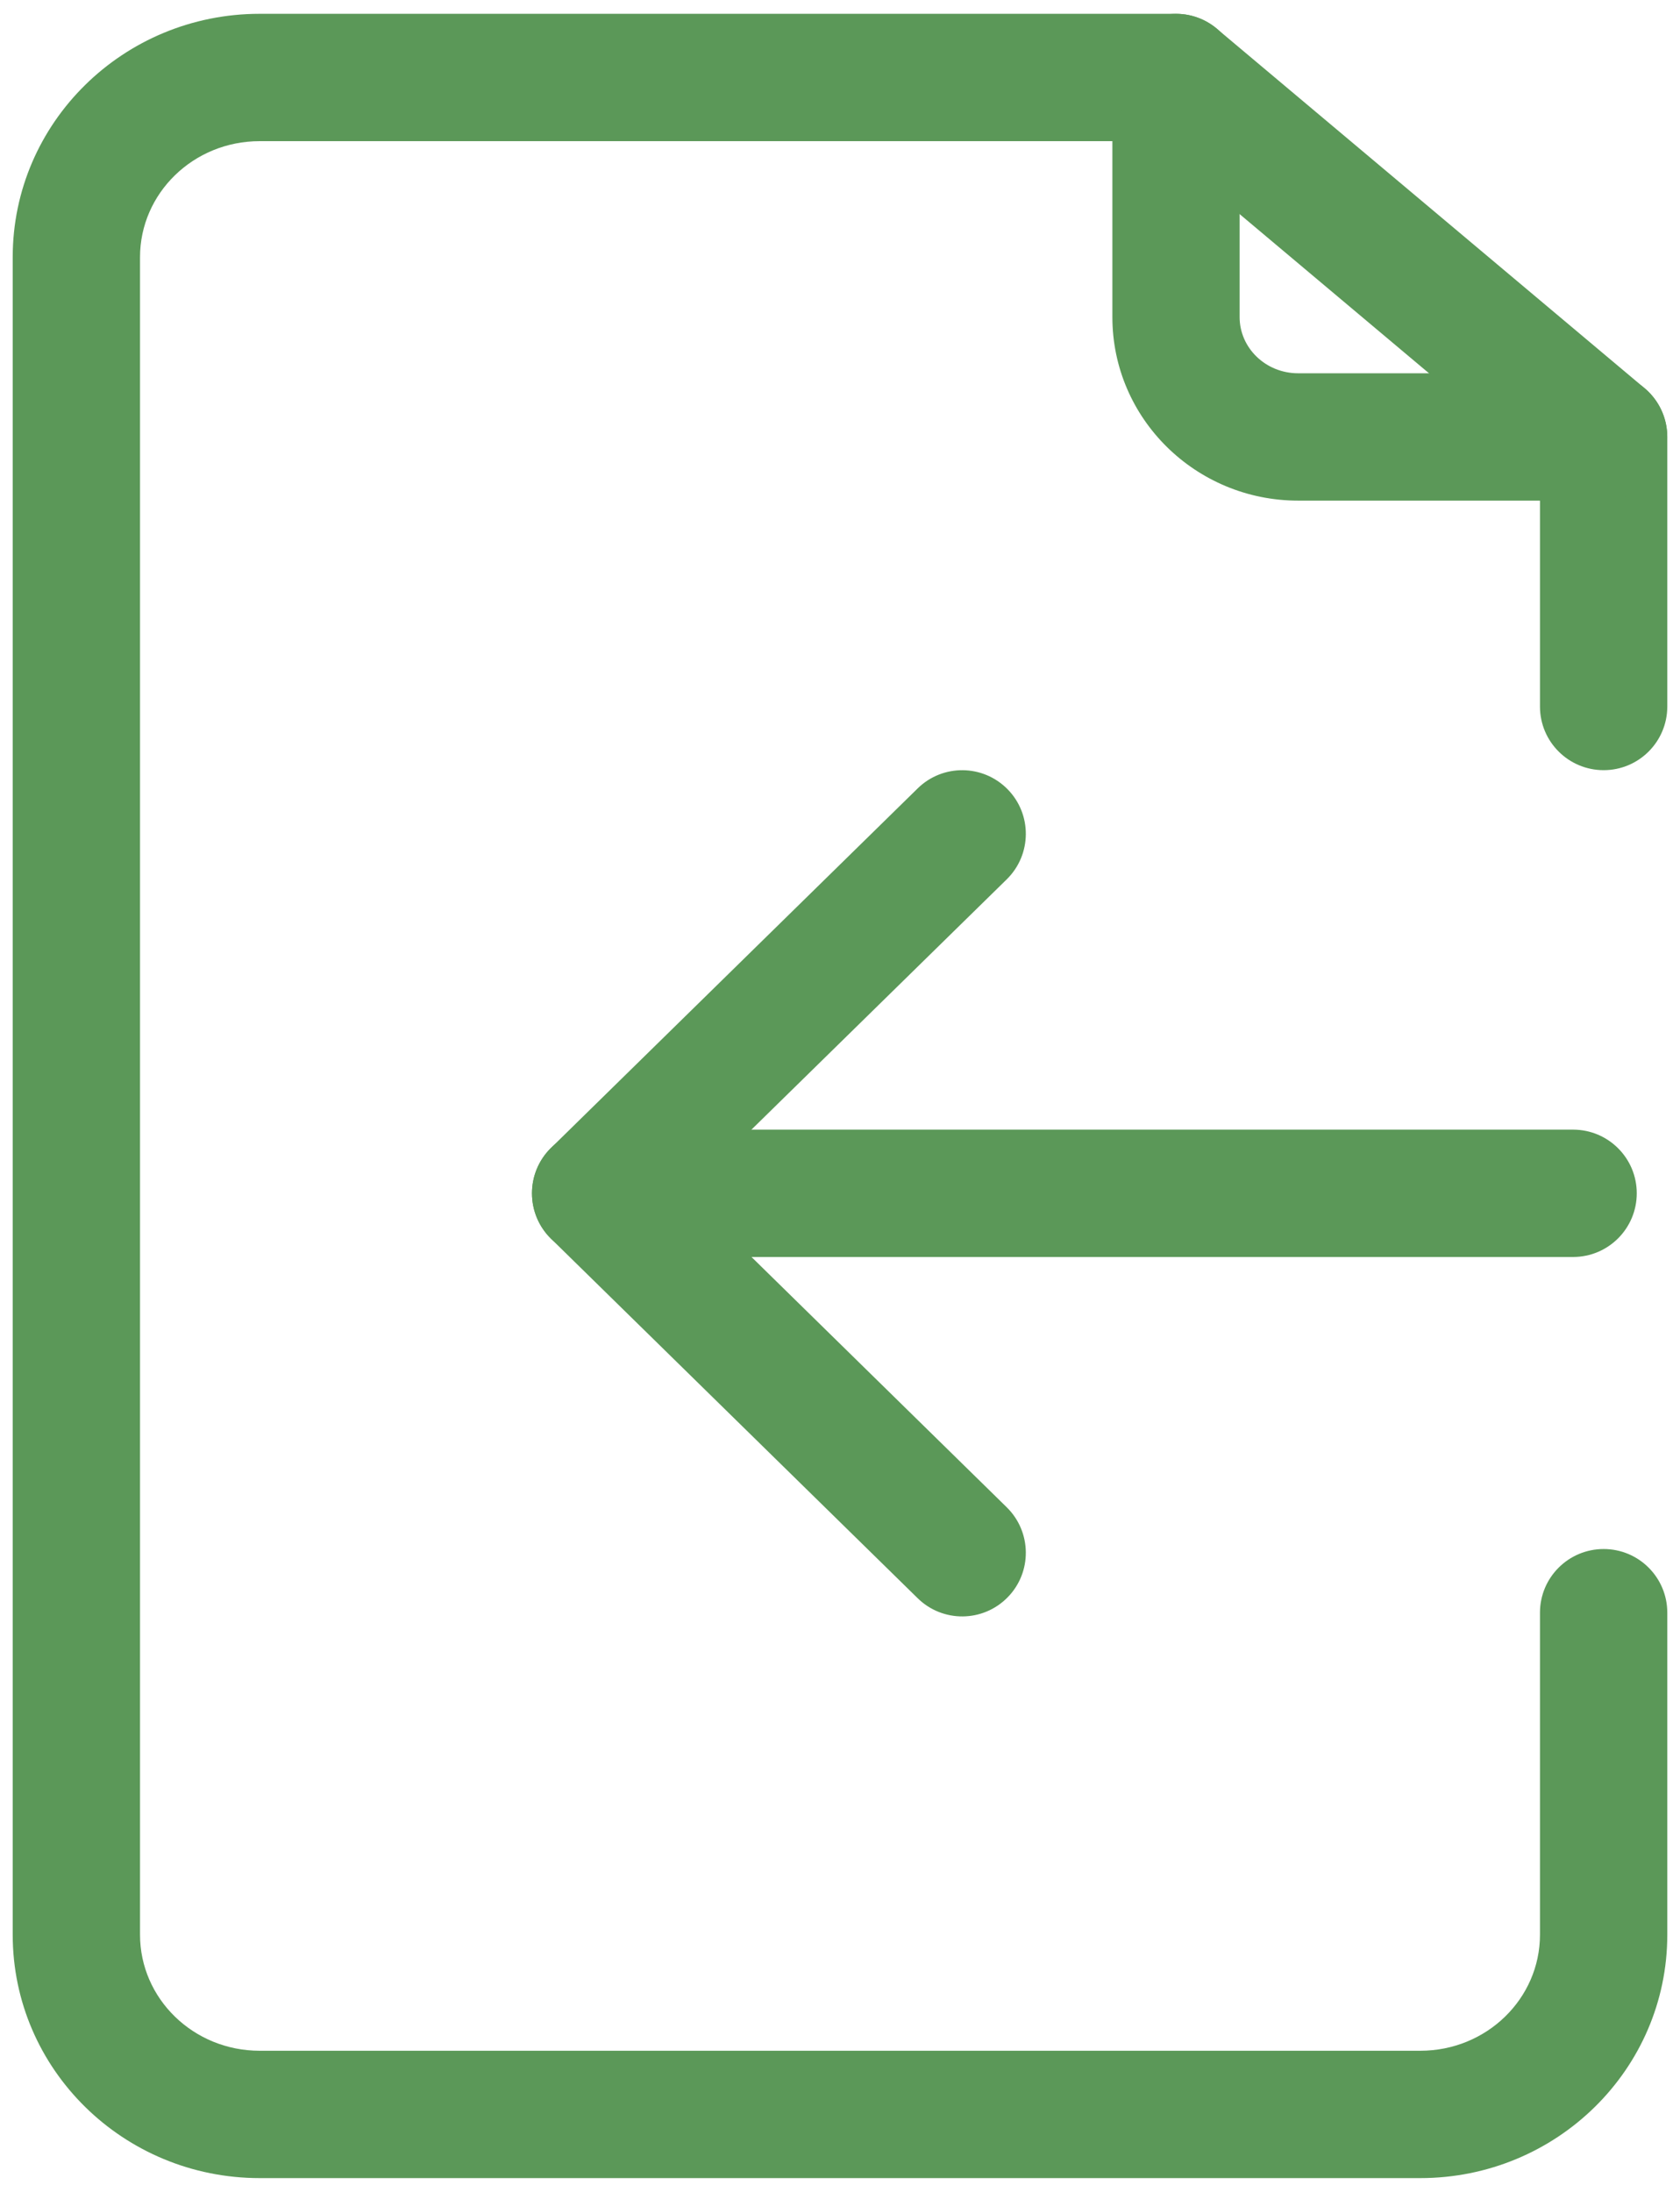
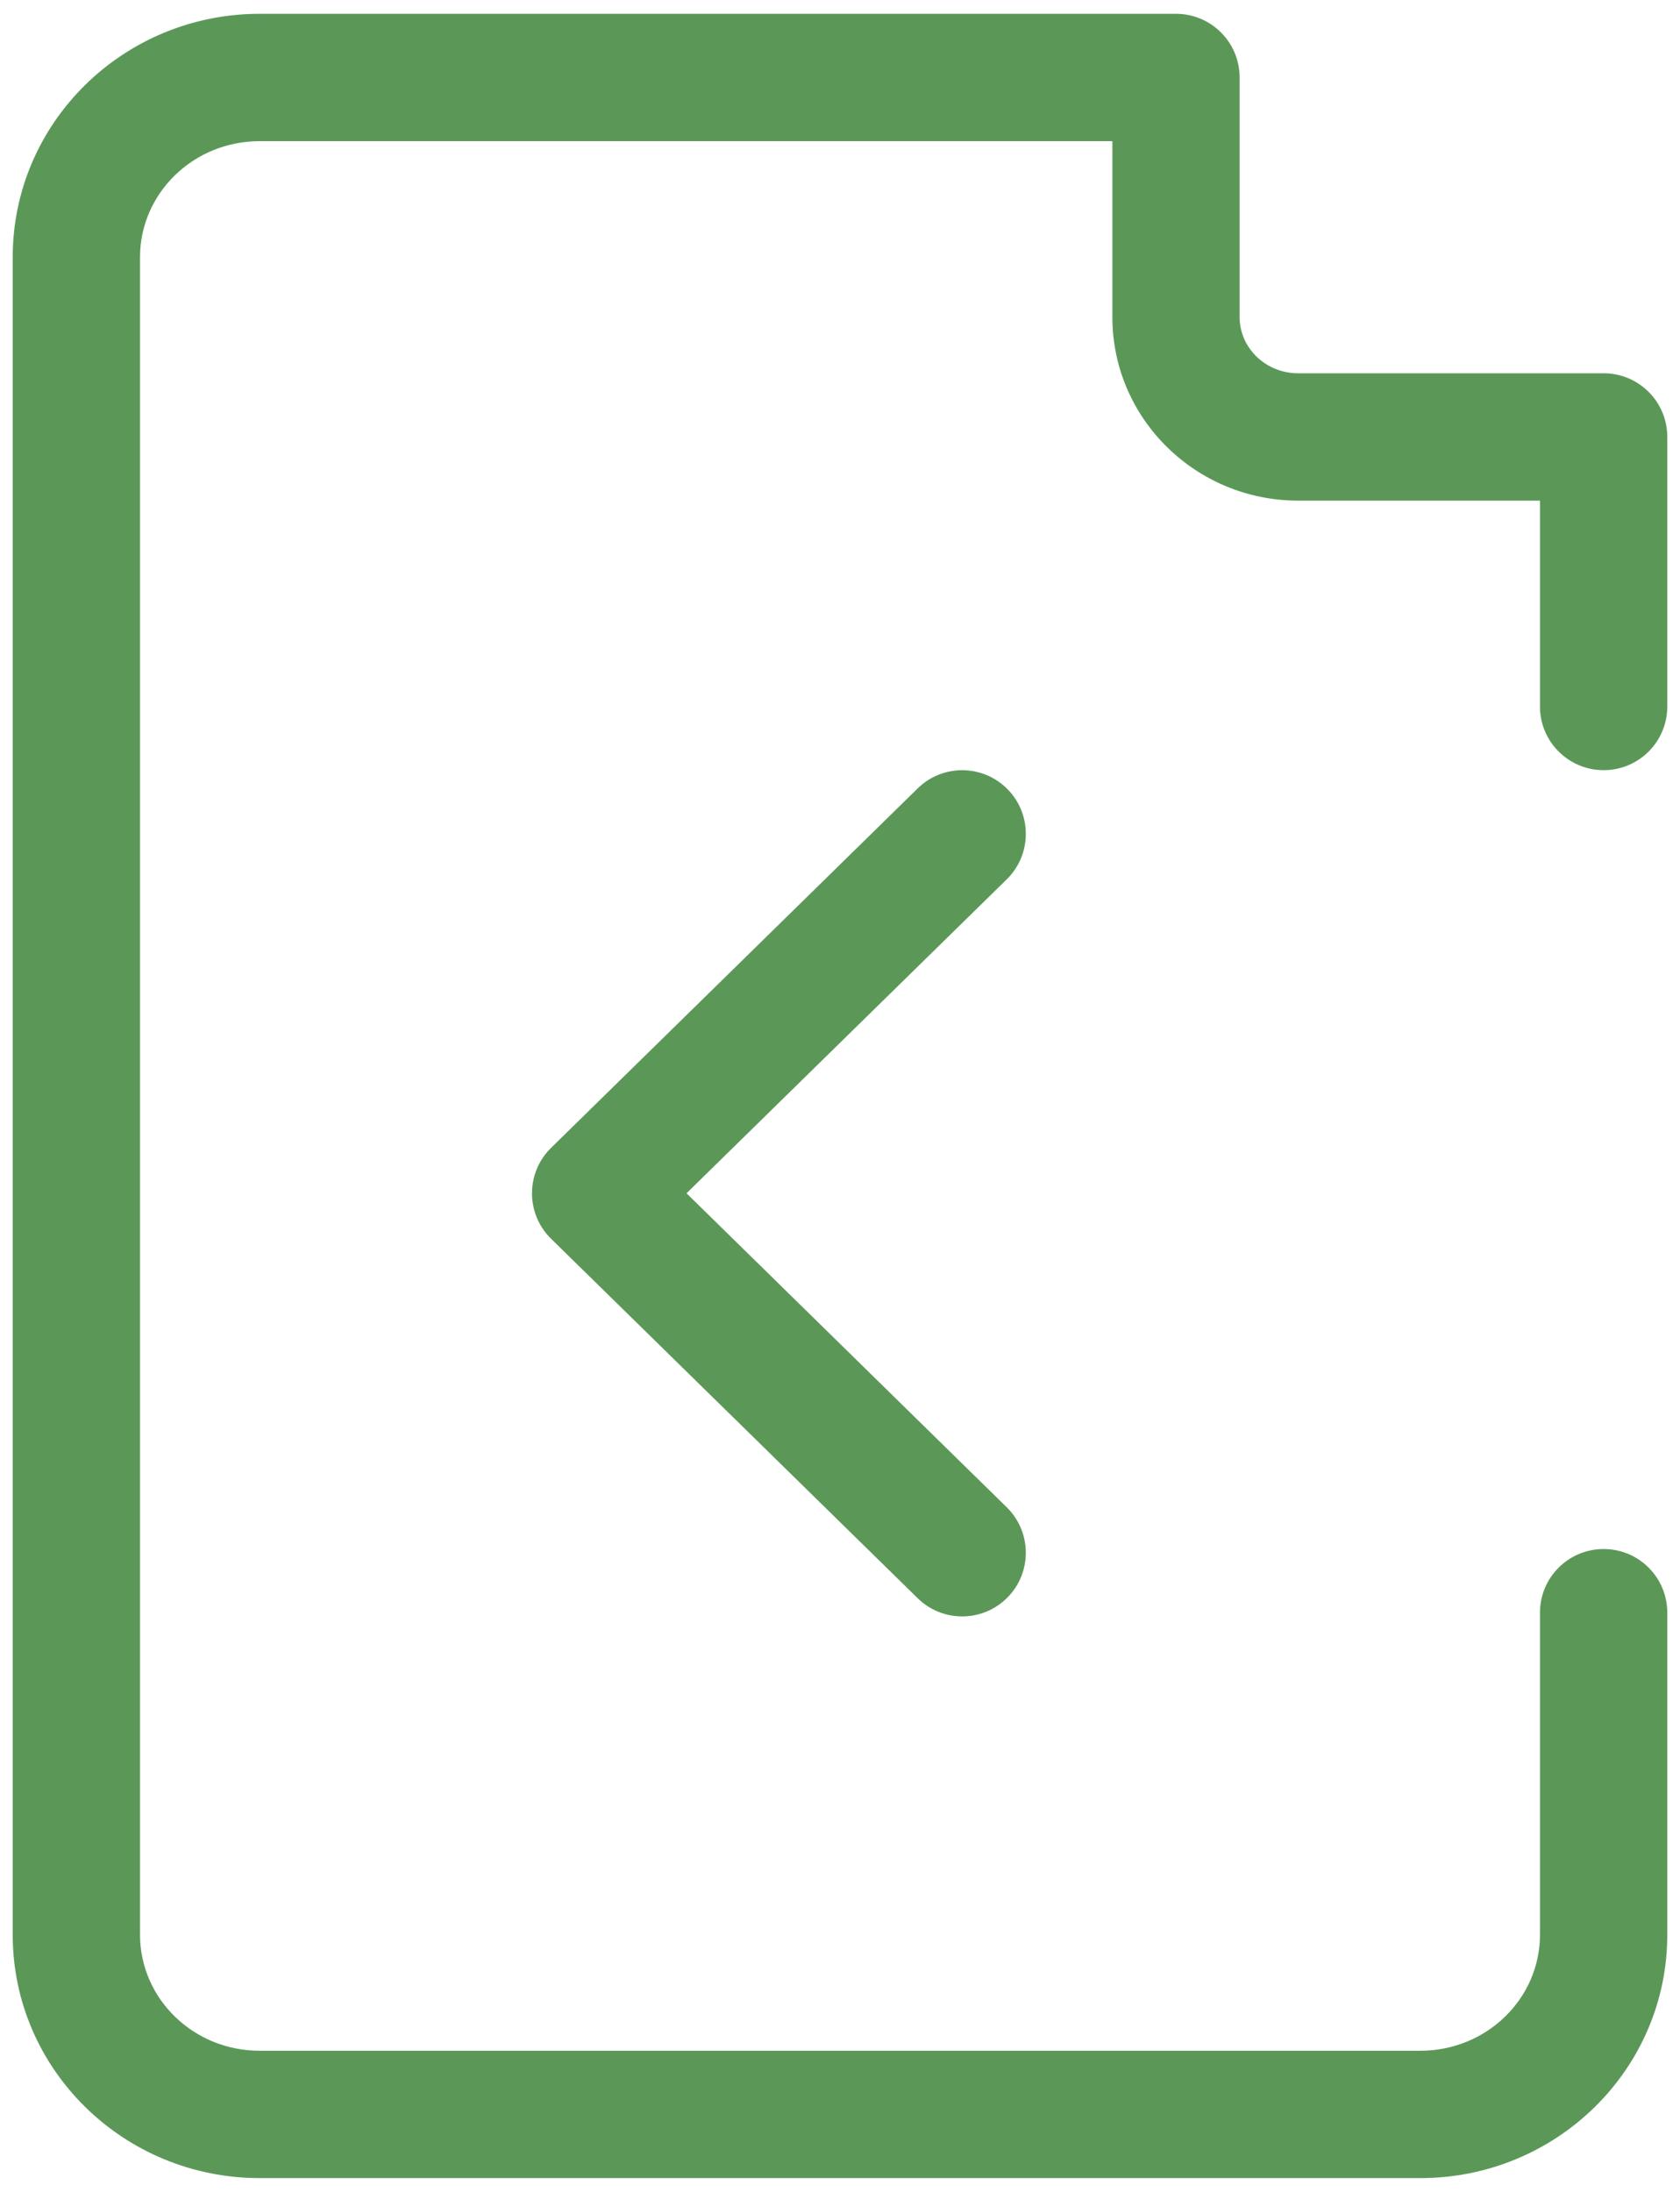
<svg xmlns="http://www.w3.org/2000/svg" width="23px" height="30px" viewBox="0 0 23 30" version="1.1">
  <title>8_import_file copy 2</title>
  <desc>Created with Sketch.</desc>
  <defs />
  <g id="2-TM-LMS-Final" stroke="none" stroke-width="1" fill="none" fill-rule="evenodd">
    <g id="TM-LMS-PAGE-Final" transform="translate(-803, -1167)" fill="#5B9858" fill-rule="nonzero">
      <g id="Group-7" transform="translate(-76, 551)">
        <g id="8_import_file-copy-2" transform="translate(879, 616)">
          <path d="M15.229,1.932 L3.555,1.932 C2.646,1.932 1.917,2.647 1.917,3.52 L1.917,26.48 C1.917,27.353 2.646,28.068 3.555,28.068 L19.445,28.068 C20.354,28.068 21.083,27.353 21.083,26.48 L21.083,22.072 C21.083,21.591 21.473,21.201 21.955,21.201 C22.436,21.201 22.826,21.591 22.826,22.072 L22.826,26.48 C22.826,28.323 21.309,29.811 19.445,29.811 L3.555,29.811 C1.691,29.811 0.174,28.323 0.174,26.48 L0.174,3.52 C0.174,1.677 1.691,0.189 3.555,0.189 L16.1,0.189 C16.581,0.189 16.971,0.579 16.971,1.061 L16.971,4.34 C16.971,4.761 17.326,5.109 17.773,5.109 L21.955,5.109 C22.436,5.109 22.826,5.499 22.826,5.98 L22.826,9.67 C22.826,10.151 22.436,10.541 21.955,10.541 C21.473,10.541 21.083,10.151 21.083,9.67 L21.083,6.852 L17.773,6.852 C16.372,6.852 15.229,5.731 15.229,4.34 L15.229,1.932 Z" id="Rectangle" />
          <path d="M13.783,20.63 C14.126,20.967 14.132,21.519 13.795,21.862 C13.458,22.206 12.906,22.211 12.563,21.874 L7.545,16.955 C7.196,16.613 7.196,16.052 7.545,15.71 L12.563,10.791 C12.906,10.454 13.458,10.459 13.795,10.803 C14.132,11.146 14.126,11.698 13.783,12.035 L9.399,16.332 L13.783,20.63 Z" id="Path-15" />
-           <path d="M8.155,17.204 C7.673,17.204 7.283,16.814 7.283,16.332 C7.283,15.851 7.673,15.461 8.155,15.461 L21.536,15.461 C22.018,15.461 22.408,15.851 22.408,16.332 C22.408,16.814 22.018,17.204 21.536,17.204 L8.155,17.204 Z" id="Line-5" />
-           <path d="M15.54,1.728 C15.171,1.418 15.123,0.868 15.433,0.5 C15.743,0.132 16.292,0.084 16.66,0.394 L22.515,5.313 C22.883,5.623 22.931,6.173 22.622,6.541 C22.312,6.909 21.762,6.957 21.394,6.647 L15.54,1.728 Z" id="Path-16" />
        </g>
      </g>
    </g>
  </g>
</svg>